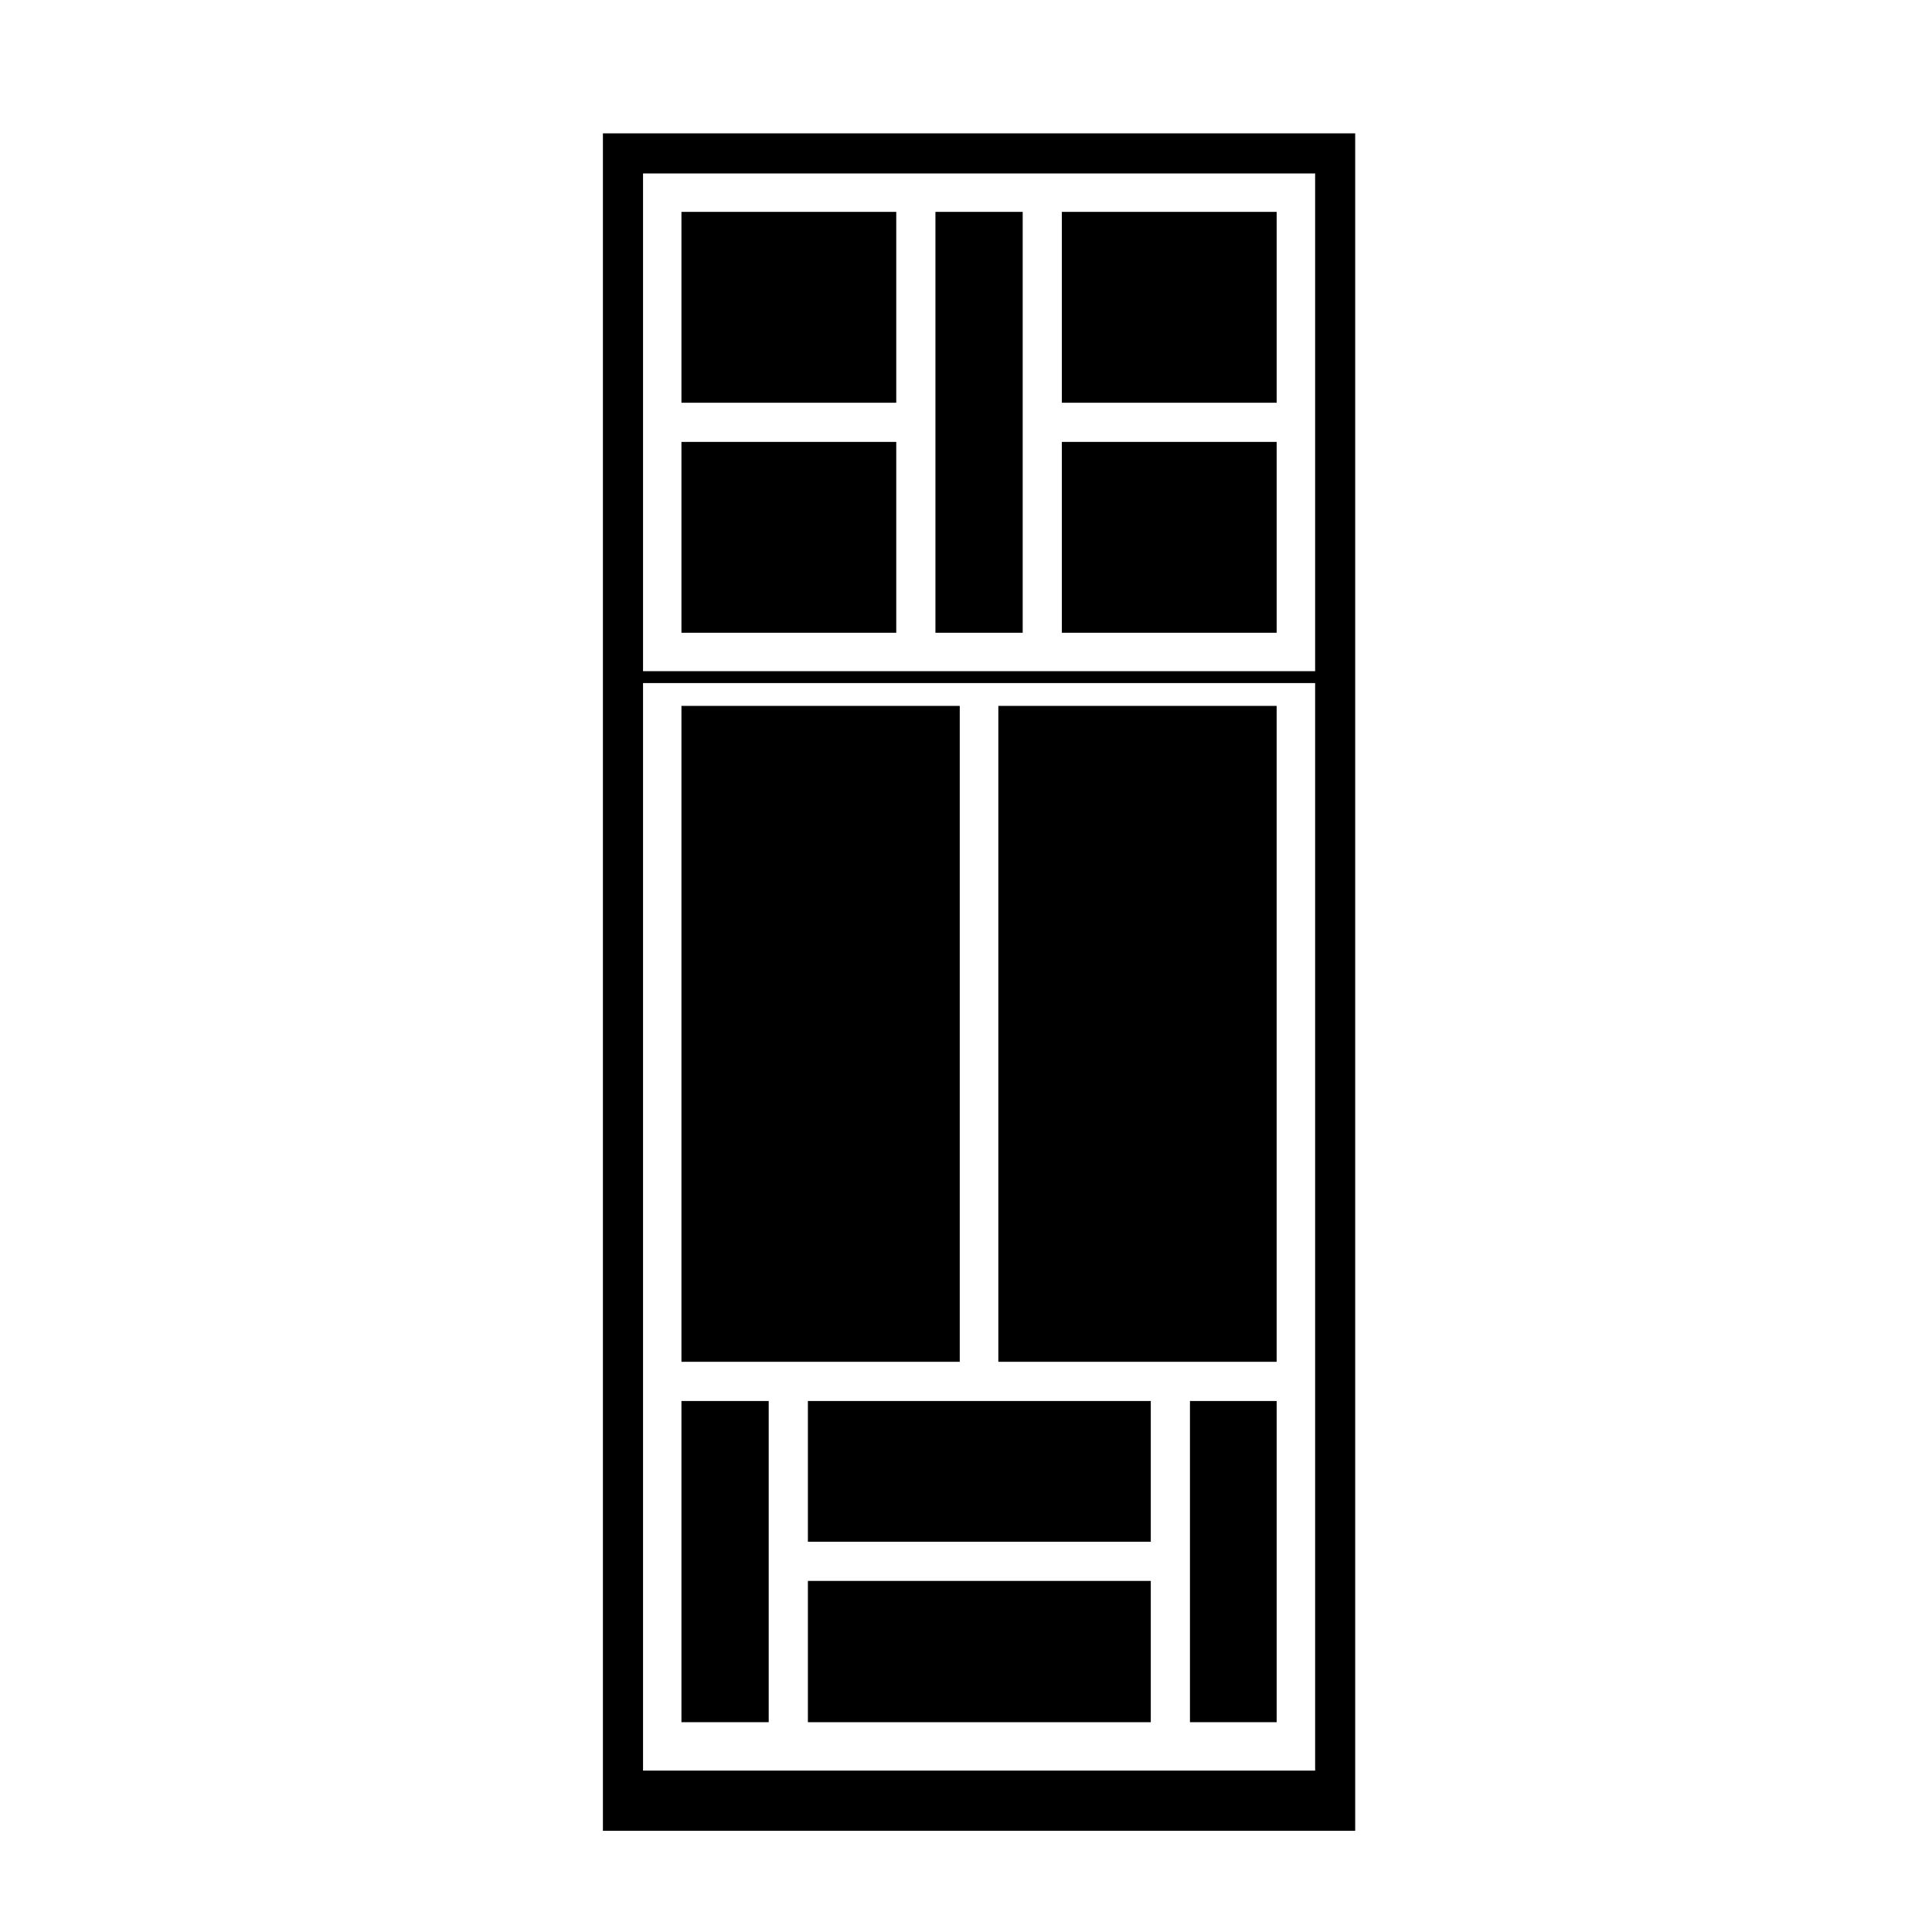
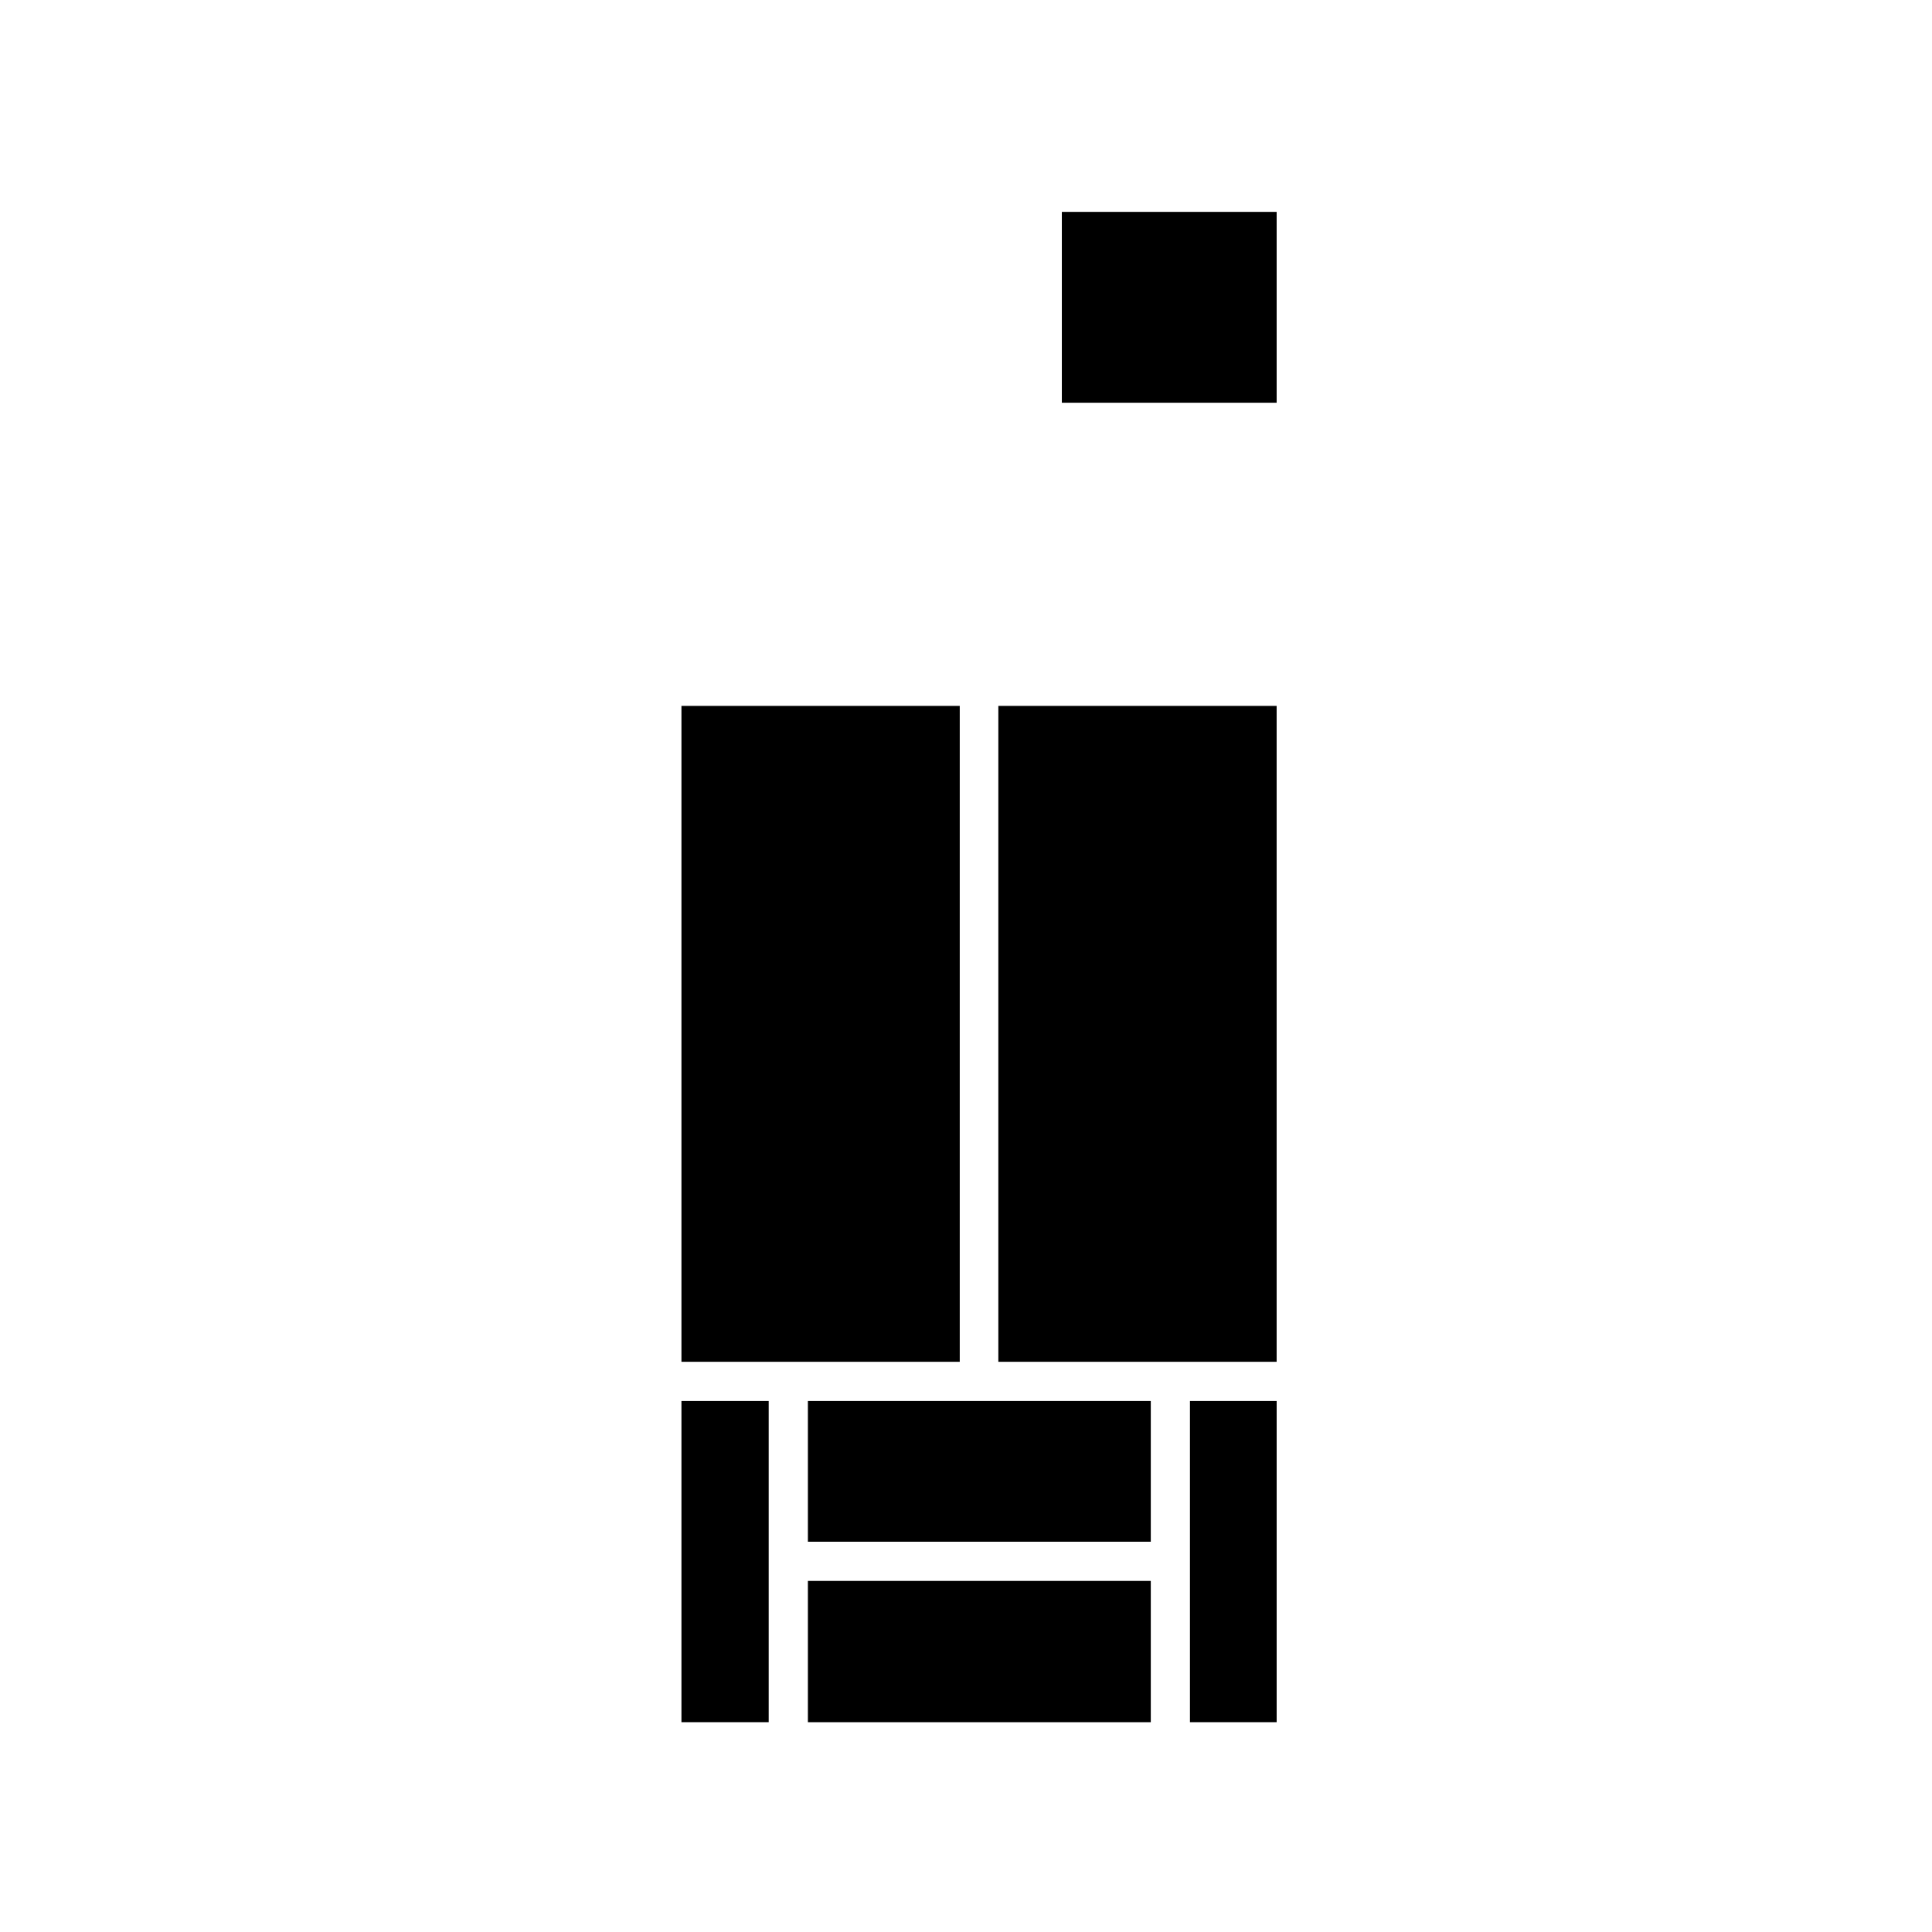
<svg xmlns="http://www.w3.org/2000/svg" fill="#000000" width="800px" height="800px" version="1.1" viewBox="144 144 512 512">
  <g>
-     <path d="m391.9 200.15h23.125v111.54h-23.125z" />
-     <path d="m425.4 261.11h56.926v50.578h-56.926z" />
+     <path d="m425.4 261.11h56.926h-56.926z" />
    <path d="m324.59 515.28h23.125v85.117h-23.125z" />
    <path d="m425.4 200.15h56.926v50.578h-56.926z" />
-     <path d="m324.59 200.15h56.926v50.578h-56.926z" />
-     <path d="m324.59 261.11h56.926v50.578h-56.926z" />
-     <path d="m503.14 179.34h-199.36v449.84h199.36zm-10.629 433.89h-178.1v-288.21h178.11v288.21zm0-291.36h-178.1v-131.9h178.11v131.9z" />
    <path d="m324.59 331.07h73.754v173.82h-73.754z" />
    <path d="m408.57 331.07h73.754v173.82h-73.754z" />
    <path d="m358.1 515.28h90.871v37.293h-90.871z" />
    <path d="m459.35 515.28h22.98v85.117h-22.98z" />
    <path d="m358.1 562.96h90.871v37.441h-90.871z" />
  </g>
</svg>